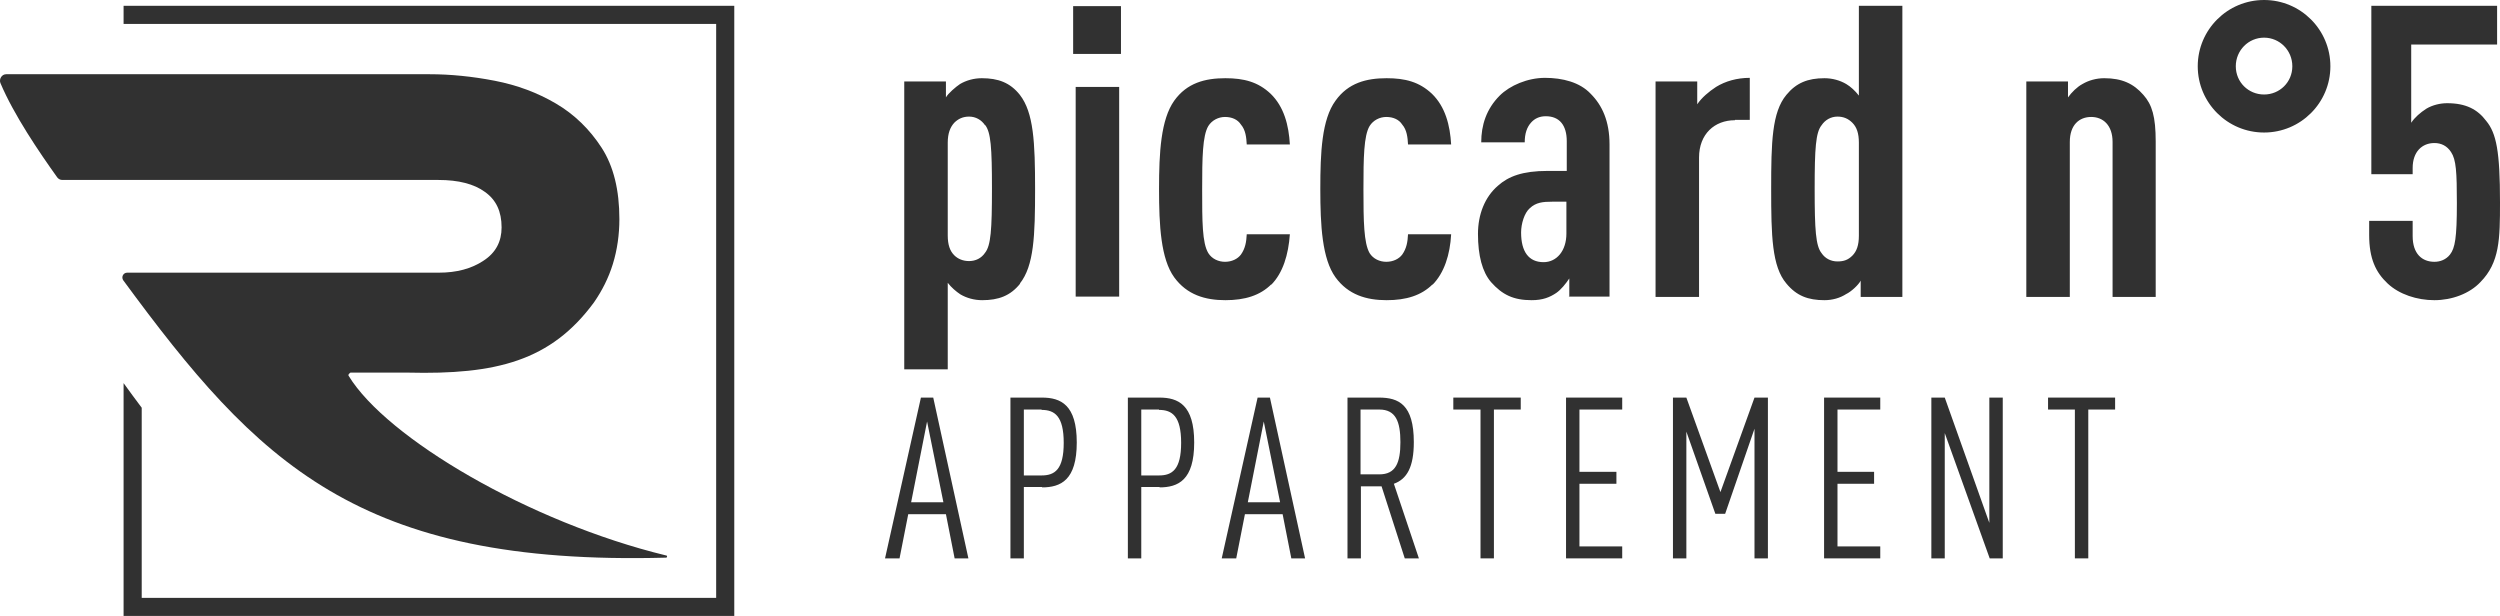
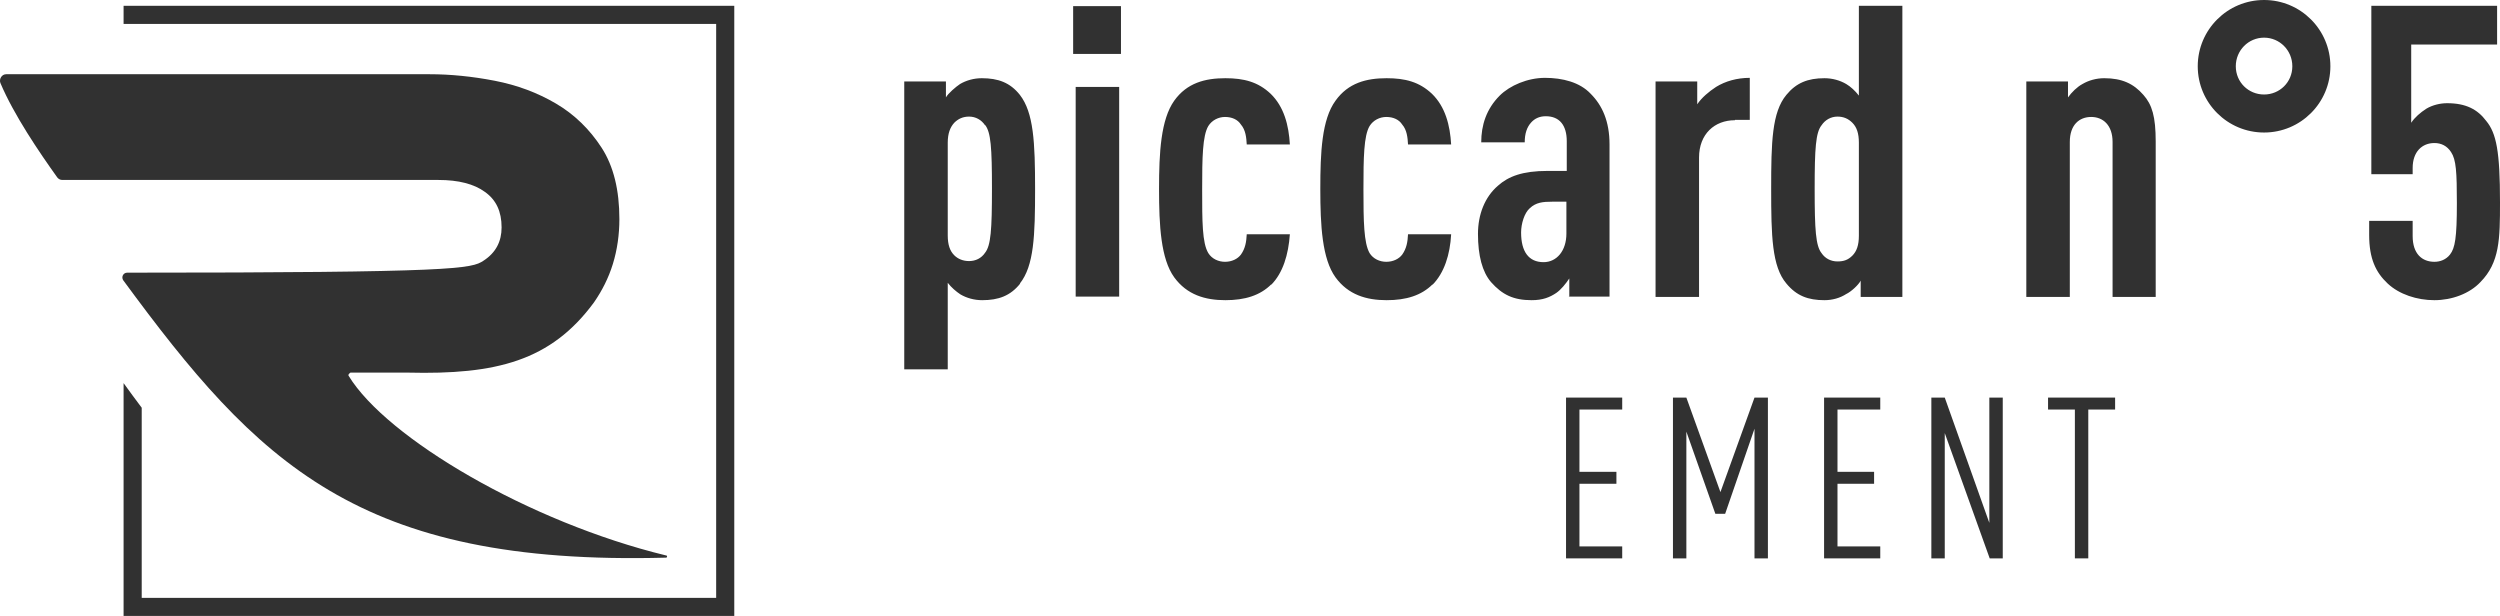
<svg xmlns="http://www.w3.org/2000/svg" width="207" height="51" viewBox="0 0 207 51" fill="none">
  <g clip-path="url(#clip0_1750_1124)">
-     <path fill-rule="evenodd" clip-rule="evenodd" d="M33.73 30.852H29.019C29.019 30.852 28.779 31.002 28.869 31.122C32.02 36.279 43.813 43.235 55.156 45.993C55.276 45.993 55.246 46.173 55.156 46.173C29.649 46.862 21.306 38.318 10.203 23.206C10.023 22.937 10.203 22.577 10.533 22.577H36.341C37.811 22.577 39.042 22.247 40.032 21.587C41.052 20.928 41.532 19.998 41.532 18.829C41.532 17.51 41.082 16.55 40.152 15.891C39.252 15.231 37.961 14.901 36.311 14.901H5.162C4.982 14.901 4.832 14.811 4.742 14.691C3.241 12.593 1.141 9.505 0.03 6.866C-0.09 6.536 0.15 6.146 0.51 6.146H35.56C37.301 6.146 39.102 6.326 40.962 6.686C42.823 7.046 44.503 7.676 46.034 8.575C47.564 9.475 48.824 10.704 49.815 12.233C50.805 13.762 51.285 15.741 51.285 18.139C51.285 19.429 51.105 20.688 50.745 21.857C50.385 23.027 49.845 24.076 49.184 25.035C45.614 29.892 41.082 31.032 33.76 30.852" fill="#313131" />
+     <path fill-rule="evenodd" clip-rule="evenodd" d="M33.73 30.852H29.019C29.019 30.852 28.779 31.002 28.869 31.122C32.02 36.279 43.813 43.235 55.156 45.993C55.276 45.993 55.246 46.173 55.156 46.173C29.649 46.862 21.306 38.318 10.203 23.206C10.023 22.937 10.203 22.577 10.533 22.577C37.811 22.577 39.042 22.247 40.032 21.587C41.052 20.928 41.532 19.998 41.532 18.829C41.532 17.51 41.082 16.55 40.152 15.891C39.252 15.231 37.961 14.901 36.311 14.901H5.162C4.982 14.901 4.832 14.811 4.742 14.691C3.241 12.593 1.141 9.505 0.03 6.866C-0.09 6.536 0.15 6.146 0.51 6.146H35.56C37.301 6.146 39.102 6.326 40.962 6.686C42.823 7.046 44.503 7.676 46.034 8.575C47.564 9.475 48.824 10.704 49.815 12.233C50.805 13.762 51.285 15.741 51.285 18.139C51.285 19.429 51.105 20.688 50.745 21.857C50.385 23.027 49.845 24.076 49.184 25.035C45.614 29.892 41.082 31.032 33.76 30.852" fill="#313131" />
    <path fill-rule="evenodd" clip-rule="evenodd" d="M10.233 0.479V1.979H11.734H59.298V49.501H11.734V33.76C11.224 33.1 10.743 32.411 10.233 31.721V51.03H60.798V0.479H10.233Z" fill="#313131" />
    <path fill-rule="evenodd" clip-rule="evenodd" d="M81.564 10.374C81.264 9.924 80.784 9.654 80.244 9.654C79.734 9.654 79.343 9.834 79.013 10.164C78.683 10.524 78.473 11.034 78.473 11.813V19.488C78.473 20.268 78.653 20.778 79.013 21.138C79.313 21.437 79.734 21.617 80.244 21.617C80.784 21.617 81.264 21.377 81.564 20.928C82.044 20.328 82.134 19.009 82.134 15.621C82.134 12.233 82.044 10.944 81.564 10.344M84.475 23.476C83.665 24.496 82.674 24.855 81.324 24.855C80.664 24.855 80.034 24.675 79.523 24.376C79.163 24.136 78.773 23.806 78.473 23.416V30.582H74.872V6.746H78.323V8.065C78.503 7.735 79.133 7.196 79.493 6.956C80.004 6.656 80.634 6.476 81.294 6.476C82.644 6.476 83.635 6.836 84.445 7.855C85.585 9.325 85.705 11.783 85.705 15.651C85.705 19.518 85.615 22.007 84.445 23.476M89.066 7.196H92.667V24.556H89.066V7.196ZM88.856 0.51H92.817V4.467H88.856V0.51ZM105.271 23.536C104.341 24.466 103.08 24.855 101.46 24.855C99.779 24.855 98.279 24.406 97.228 22.966C96.118 21.437 95.968 18.679 95.968 15.651C95.968 12.623 96.118 9.894 97.228 8.335C98.279 6.866 99.779 6.476 101.46 6.476C102.99 6.476 104.161 6.776 105.211 7.765C106.321 8.845 106.711 10.374 106.801 11.963H103.23C103.2 11.393 103.14 10.764 102.75 10.314C102.48 9.894 102 9.684 101.43 9.684C100.89 9.684 100.349 9.954 100.049 10.434C99.569 11.243 99.539 13.042 99.539 15.681C99.539 18.319 99.539 20.118 100.049 20.958C100.349 21.437 100.89 21.677 101.43 21.677C102 21.677 102.48 21.437 102.75 21.078C103.11 20.568 103.2 20.028 103.23 19.399H106.801C106.681 21.078 106.231 22.607 105.241 23.596M118.625 23.536C117.694 24.466 116.434 24.855 114.814 24.855C113.133 24.855 111.633 24.406 110.582 22.966C109.472 21.437 109.322 18.679 109.322 15.651C109.322 12.623 109.442 9.894 110.582 8.335C111.633 6.866 113.133 6.476 114.814 6.476C116.344 6.476 117.514 6.776 118.565 7.765C119.675 8.845 120.065 10.374 120.155 11.963H116.584C116.554 11.393 116.494 10.764 116.104 10.314C115.834 9.894 115.354 9.684 114.784 9.684C114.243 9.684 113.703 9.954 113.403 10.434C112.923 11.243 112.893 13.042 112.893 15.681C112.893 18.319 112.923 20.118 113.403 20.958C113.703 21.437 114.243 21.677 114.784 21.677C115.354 21.677 115.834 21.437 116.104 21.078C116.464 20.568 116.554 20.028 116.584 19.399H120.155C120.065 21.078 119.585 22.607 118.595 23.596M129.728 16.7H128.528C127.747 16.7 127.177 16.76 126.667 17.24C126.217 17.63 125.947 18.529 125.947 19.249C125.947 20.838 126.577 21.707 127.807 21.707C128.888 21.707 129.698 20.778 129.698 19.339V16.7H129.728ZM129.938 24.585V23.056C129.638 23.506 129.248 23.986 128.858 24.256C128.318 24.616 127.747 24.855 126.817 24.855C125.317 24.855 124.386 24.406 123.456 23.356C122.736 22.517 122.376 21.168 122.376 19.369C122.376 17.75 122.946 16.31 124.026 15.381C124.897 14.601 126.067 14.152 128.138 14.152H129.728V11.693C129.728 10.374 129.128 9.624 127.987 9.624C127.447 9.624 127.057 9.834 126.787 10.134C126.427 10.524 126.247 11.063 126.247 11.783H122.646C122.646 10.374 123.066 9.025 124.176 7.915C125.017 7.076 126.487 6.446 127.927 6.446C129.368 6.446 130.808 6.806 131.709 7.765C132.669 8.725 133.269 10.044 133.269 11.963V24.556H129.878L129.938 24.585ZM143.652 9.954C141.972 9.954 140.681 11.094 140.681 13.042V24.585H137.08V6.746H140.531V8.635C140.891 8.095 141.491 7.586 142.092 7.196C142.872 6.716 143.832 6.446 144.882 6.446V9.924H143.652V9.954ZM153.915 11.813C153.915 11.034 153.735 10.524 153.375 10.164C153.045 9.834 152.655 9.654 152.144 9.654C151.604 9.654 151.124 9.924 150.824 10.374C150.344 10.973 150.254 12.263 150.254 15.651C150.254 19.039 150.344 20.358 150.824 20.958C151.124 21.407 151.604 21.647 152.144 21.647C152.655 21.647 153.015 21.527 153.375 21.168C153.735 20.808 153.915 20.298 153.915 19.518V11.843V11.813ZM154.065 24.585V23.236C153.885 23.596 153.255 24.166 152.865 24.346C152.355 24.675 151.724 24.855 151.064 24.855C149.714 24.855 148.753 24.496 147.913 23.476C146.713 22.067 146.653 19.518 146.653 15.651C146.653 11.783 146.713 9.295 147.913 7.855C148.723 6.866 149.684 6.476 151.064 6.476C151.724 6.476 152.355 6.656 152.865 6.956C153.225 7.166 153.615 7.526 153.915 7.915V0.48H157.516V24.585H154.065ZM174.921 24.585V11.753C174.921 10.374 174.141 9.684 173.151 9.684C172.16 9.684 171.38 10.344 171.38 11.753V24.585H167.779V6.746H171.23V8.065C171.53 7.646 171.98 7.196 172.43 6.956C172.94 6.656 173.571 6.476 174.231 6.476C175.701 6.476 176.662 6.926 177.472 7.855C178.192 8.665 178.492 9.654 178.492 11.723V24.585H174.891H174.921ZM187.465 3.118C186.174 3.118 185.124 4.168 185.124 5.487C185.124 6.806 186.174 7.825 187.465 7.825C188.755 7.825 189.805 6.806 189.805 5.487C189.805 4.168 188.755 3.118 187.465 3.118ZM187.465 10.973C184.434 10.973 181.973 8.515 181.973 5.487C181.973 2.459 184.434 0 187.465 0C190.496 0 192.956 2.459 192.956 5.487C192.956 8.515 190.496 10.973 187.465 10.973ZM205.38 23.356C204.48 24.316 203.009 24.855 201.569 24.855C200.128 24.855 198.658 24.376 197.698 23.476C196.707 22.547 196.167 21.407 196.167 19.459V18.289H199.768V19.549C199.768 21.018 200.548 21.677 201.569 21.677C202.049 21.677 202.529 21.497 202.859 21.078C203.279 20.538 203.429 19.698 203.429 16.82C203.429 14.242 203.369 13.222 202.949 12.593C202.619 12.083 202.139 11.843 201.569 11.843C200.548 11.843 199.768 12.563 199.768 13.912V14.421H196.347V0.48H206.76V3.688H199.648V10.164C199.948 9.714 200.398 9.325 200.909 8.995C201.419 8.695 202.049 8.545 202.619 8.545C204.18 8.545 205.14 9.055 205.86 10.014C206.7 11.034 207 12.533 207 16.76C207 19.818 206.97 21.737 205.38 23.356Z" fill="#313131" />
-     <path fill-rule="evenodd" clip-rule="evenodd" d="M76.762 34.899L75.442 41.585H78.113L76.762 34.899ZM79.043 46.233L78.323 42.575H75.202L74.482 46.233H73.281L76.252 32.92H77.272L80.183 46.233H79.013H79.043ZM86.245 33.91H84.775V39.367H86.245C87.325 39.367 88.076 38.887 88.076 36.668C88.076 34.45 87.325 33.94 86.245 33.94M86.305 40.326H84.775V46.233H83.664V32.92H86.275C87.835 32.92 89.156 33.52 89.156 36.638C89.156 39.756 87.835 40.356 86.275 40.356M95.968 33.91H94.497V39.367H95.968C97.048 39.367 97.798 38.887 97.798 36.668C97.798 34.45 97.048 33.94 95.968 33.94M96.028 40.326H94.497V46.233H93.387V32.92H95.998C97.558 32.92 98.879 33.52 98.879 36.638C98.879 39.756 97.558 40.356 95.998 40.356M104.64 34.899L103.32 41.585H105.991L104.64 34.899ZM106.921 46.233L106.201 42.575H103.08L102.36 46.233H101.159L104.13 32.92H105.15L108.061 46.233H106.891H106.921ZM114.213 33.91H112.653V39.277H114.213C115.564 39.277 115.954 38.317 115.954 36.608C115.954 34.899 115.564 33.91 114.213 33.91ZM116.314 46.233L114.393 40.266H112.683V46.233H111.572V32.92H114.183C115.804 32.92 117.064 33.49 117.064 36.608C117.064 38.677 116.494 39.666 115.413 40.056L117.484 46.233H116.314Z" fill="#313131" />
-     <path fill-rule="evenodd" clip-rule="evenodd" d="M123.696 33.91V46.233H122.586V33.91H120.335V32.92H125.917V33.91H123.696Z" fill="#313131" />
    <path fill-rule="evenodd" clip-rule="evenodd" d="M129.668 46.233V32.92H134.319V33.91H130.778V39.067H133.839V40.056H130.778V45.243H134.319V46.233H129.668Z" fill="#313131" />
    <path fill-rule="evenodd" clip-rule="evenodd" d="M145.272 46.233V35.499L142.842 42.545H142.032L139.631 35.739V46.233H138.521V32.92H139.631L142.452 40.746L145.272 32.92H146.383V46.233H145.272Z" fill="#313131" />
    <path fill-rule="evenodd" clip-rule="evenodd" d="M151.034 46.233V32.92H155.686V33.91H152.144V39.067H155.175V40.056H152.144V45.243H155.686V46.233H151.034Z" fill="#313131" />
    <path fill-rule="evenodd" clip-rule="evenodd" d="M164.747 46.233L161.026 35.859V46.233H159.916V32.92H161.026L164.717 43.294V32.92H165.828V46.233H164.747Z" fill="#313131" />
    <path fill-rule="evenodd" clip-rule="evenodd" d="M172.91 33.91V46.233H171.8V33.91H169.579V32.92H175.131V33.91H172.91Z" fill="#313131" />
  </g>
  <defs>
    <clipPath id="clip0_1750_1124">
      <rect width="207" height="51" fill="white" />
    </clipPath>
  </defs>
</svg>